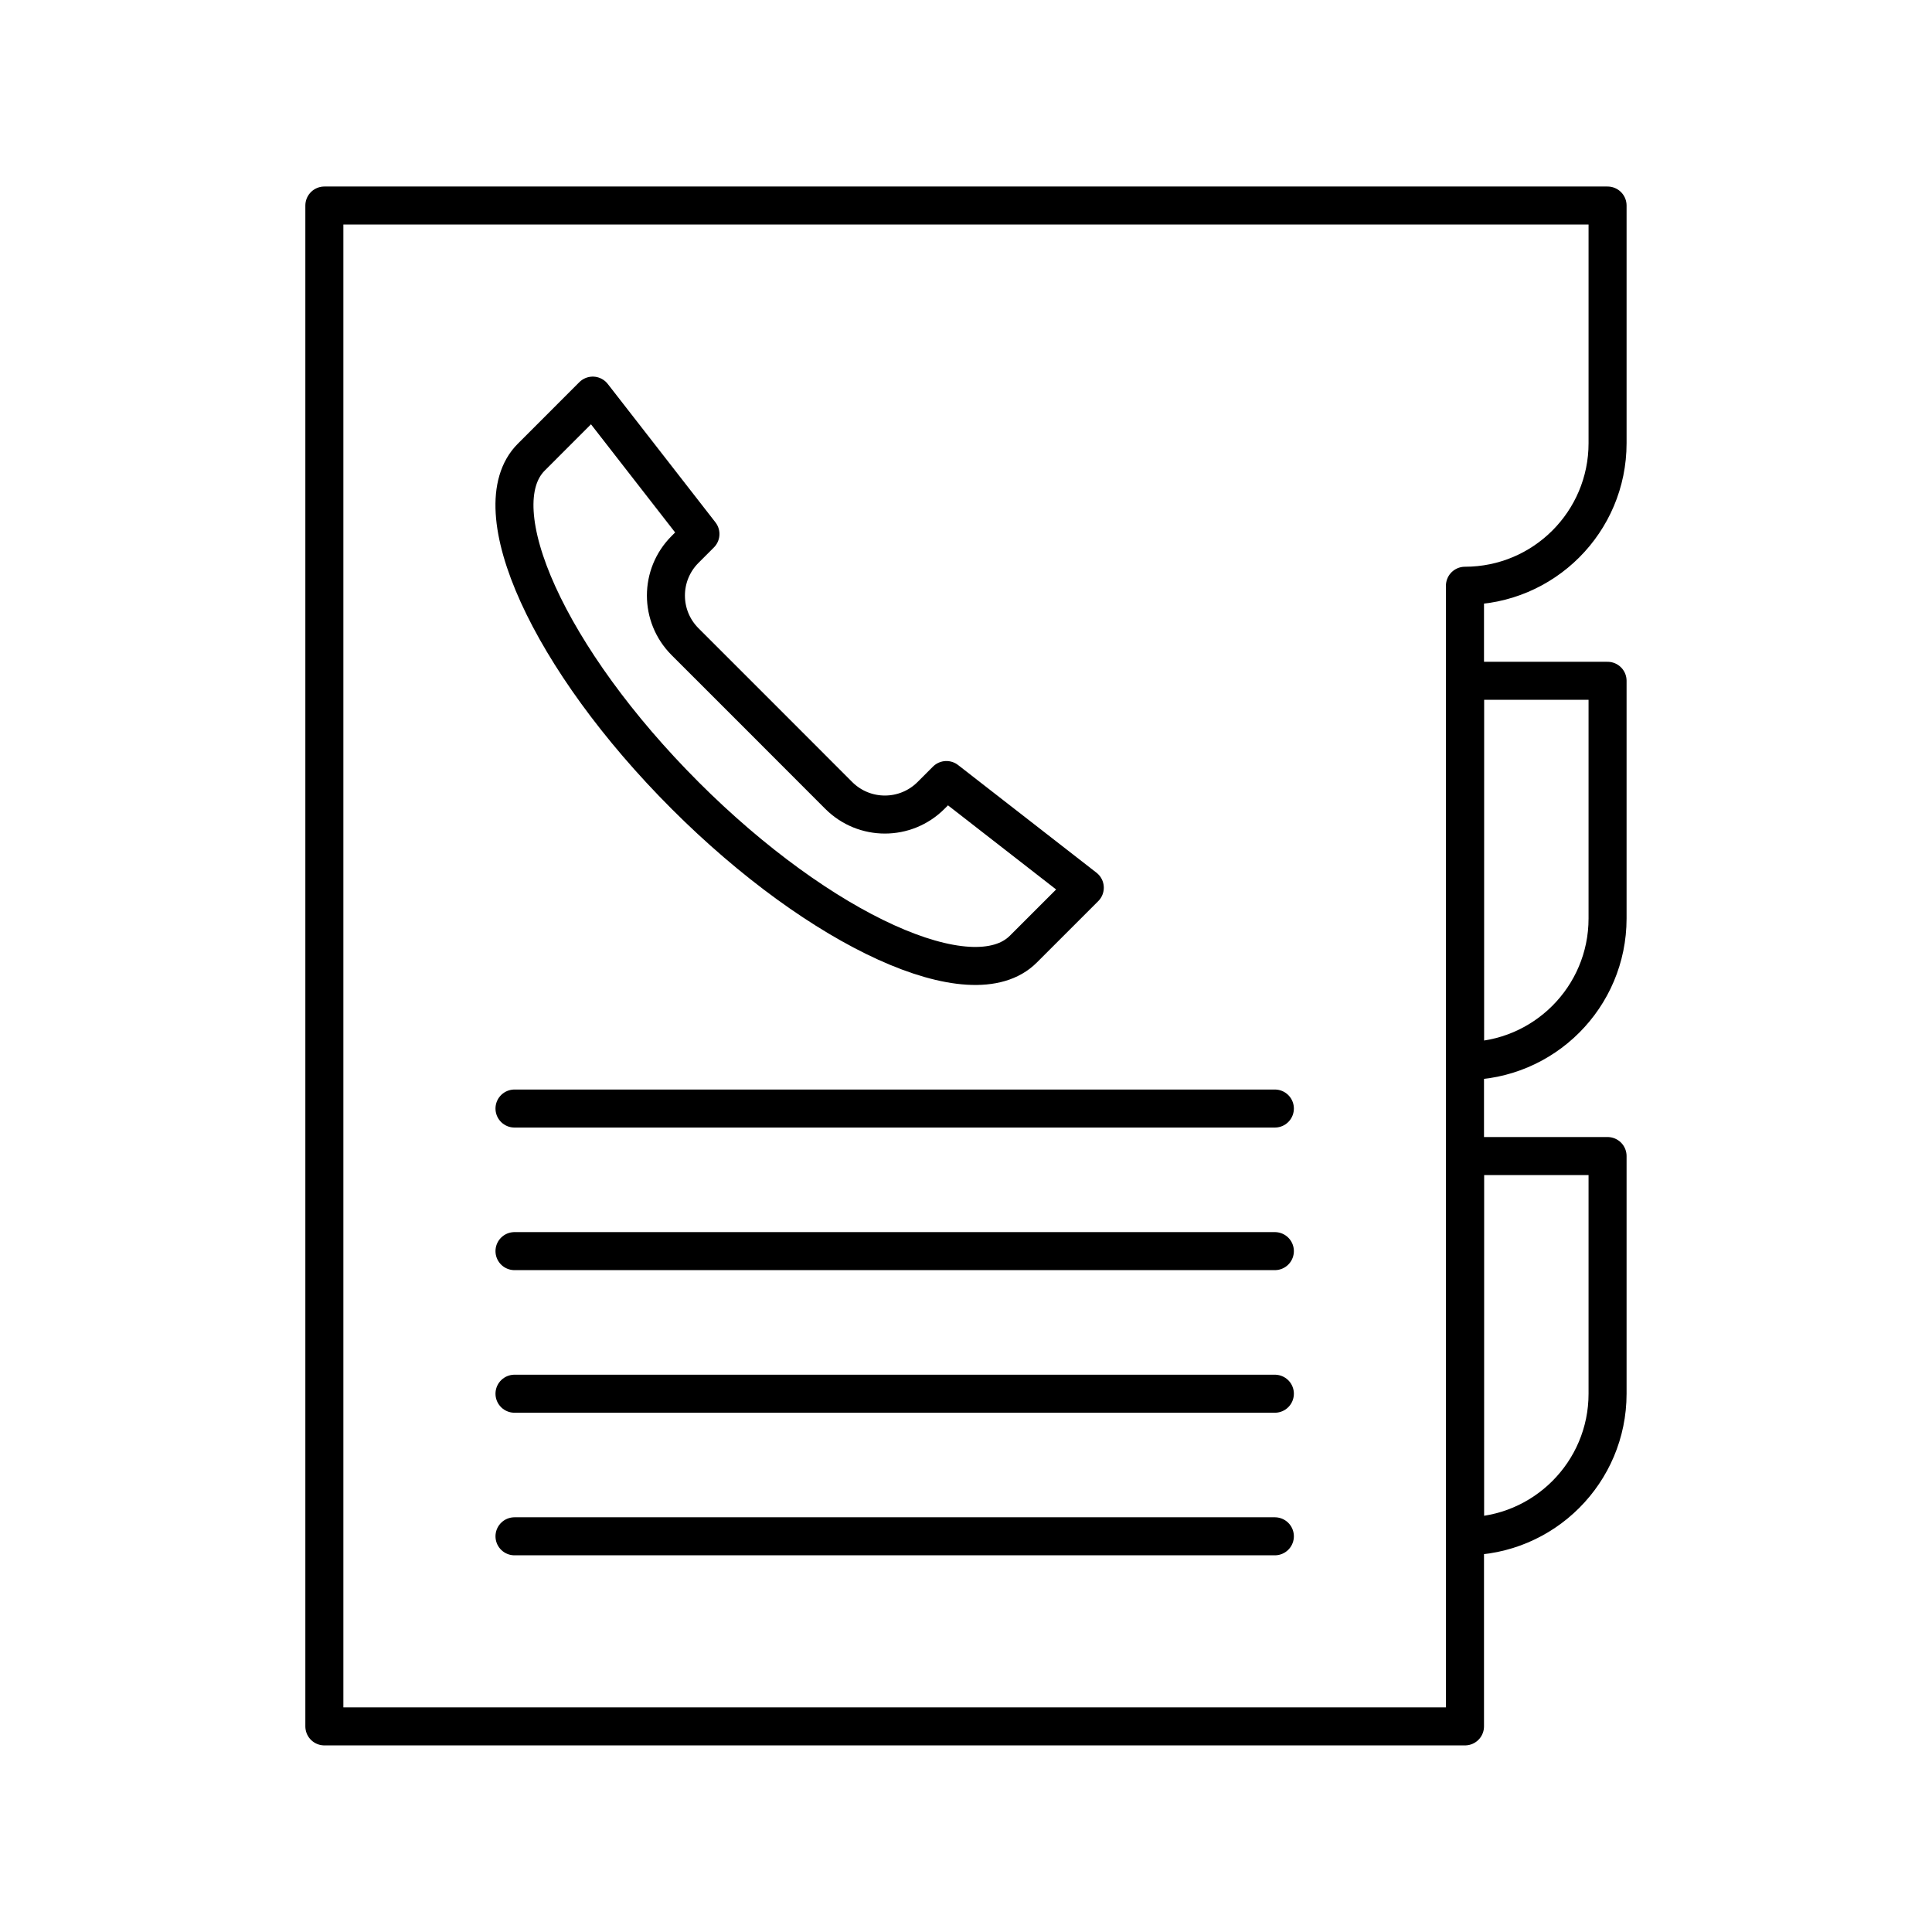
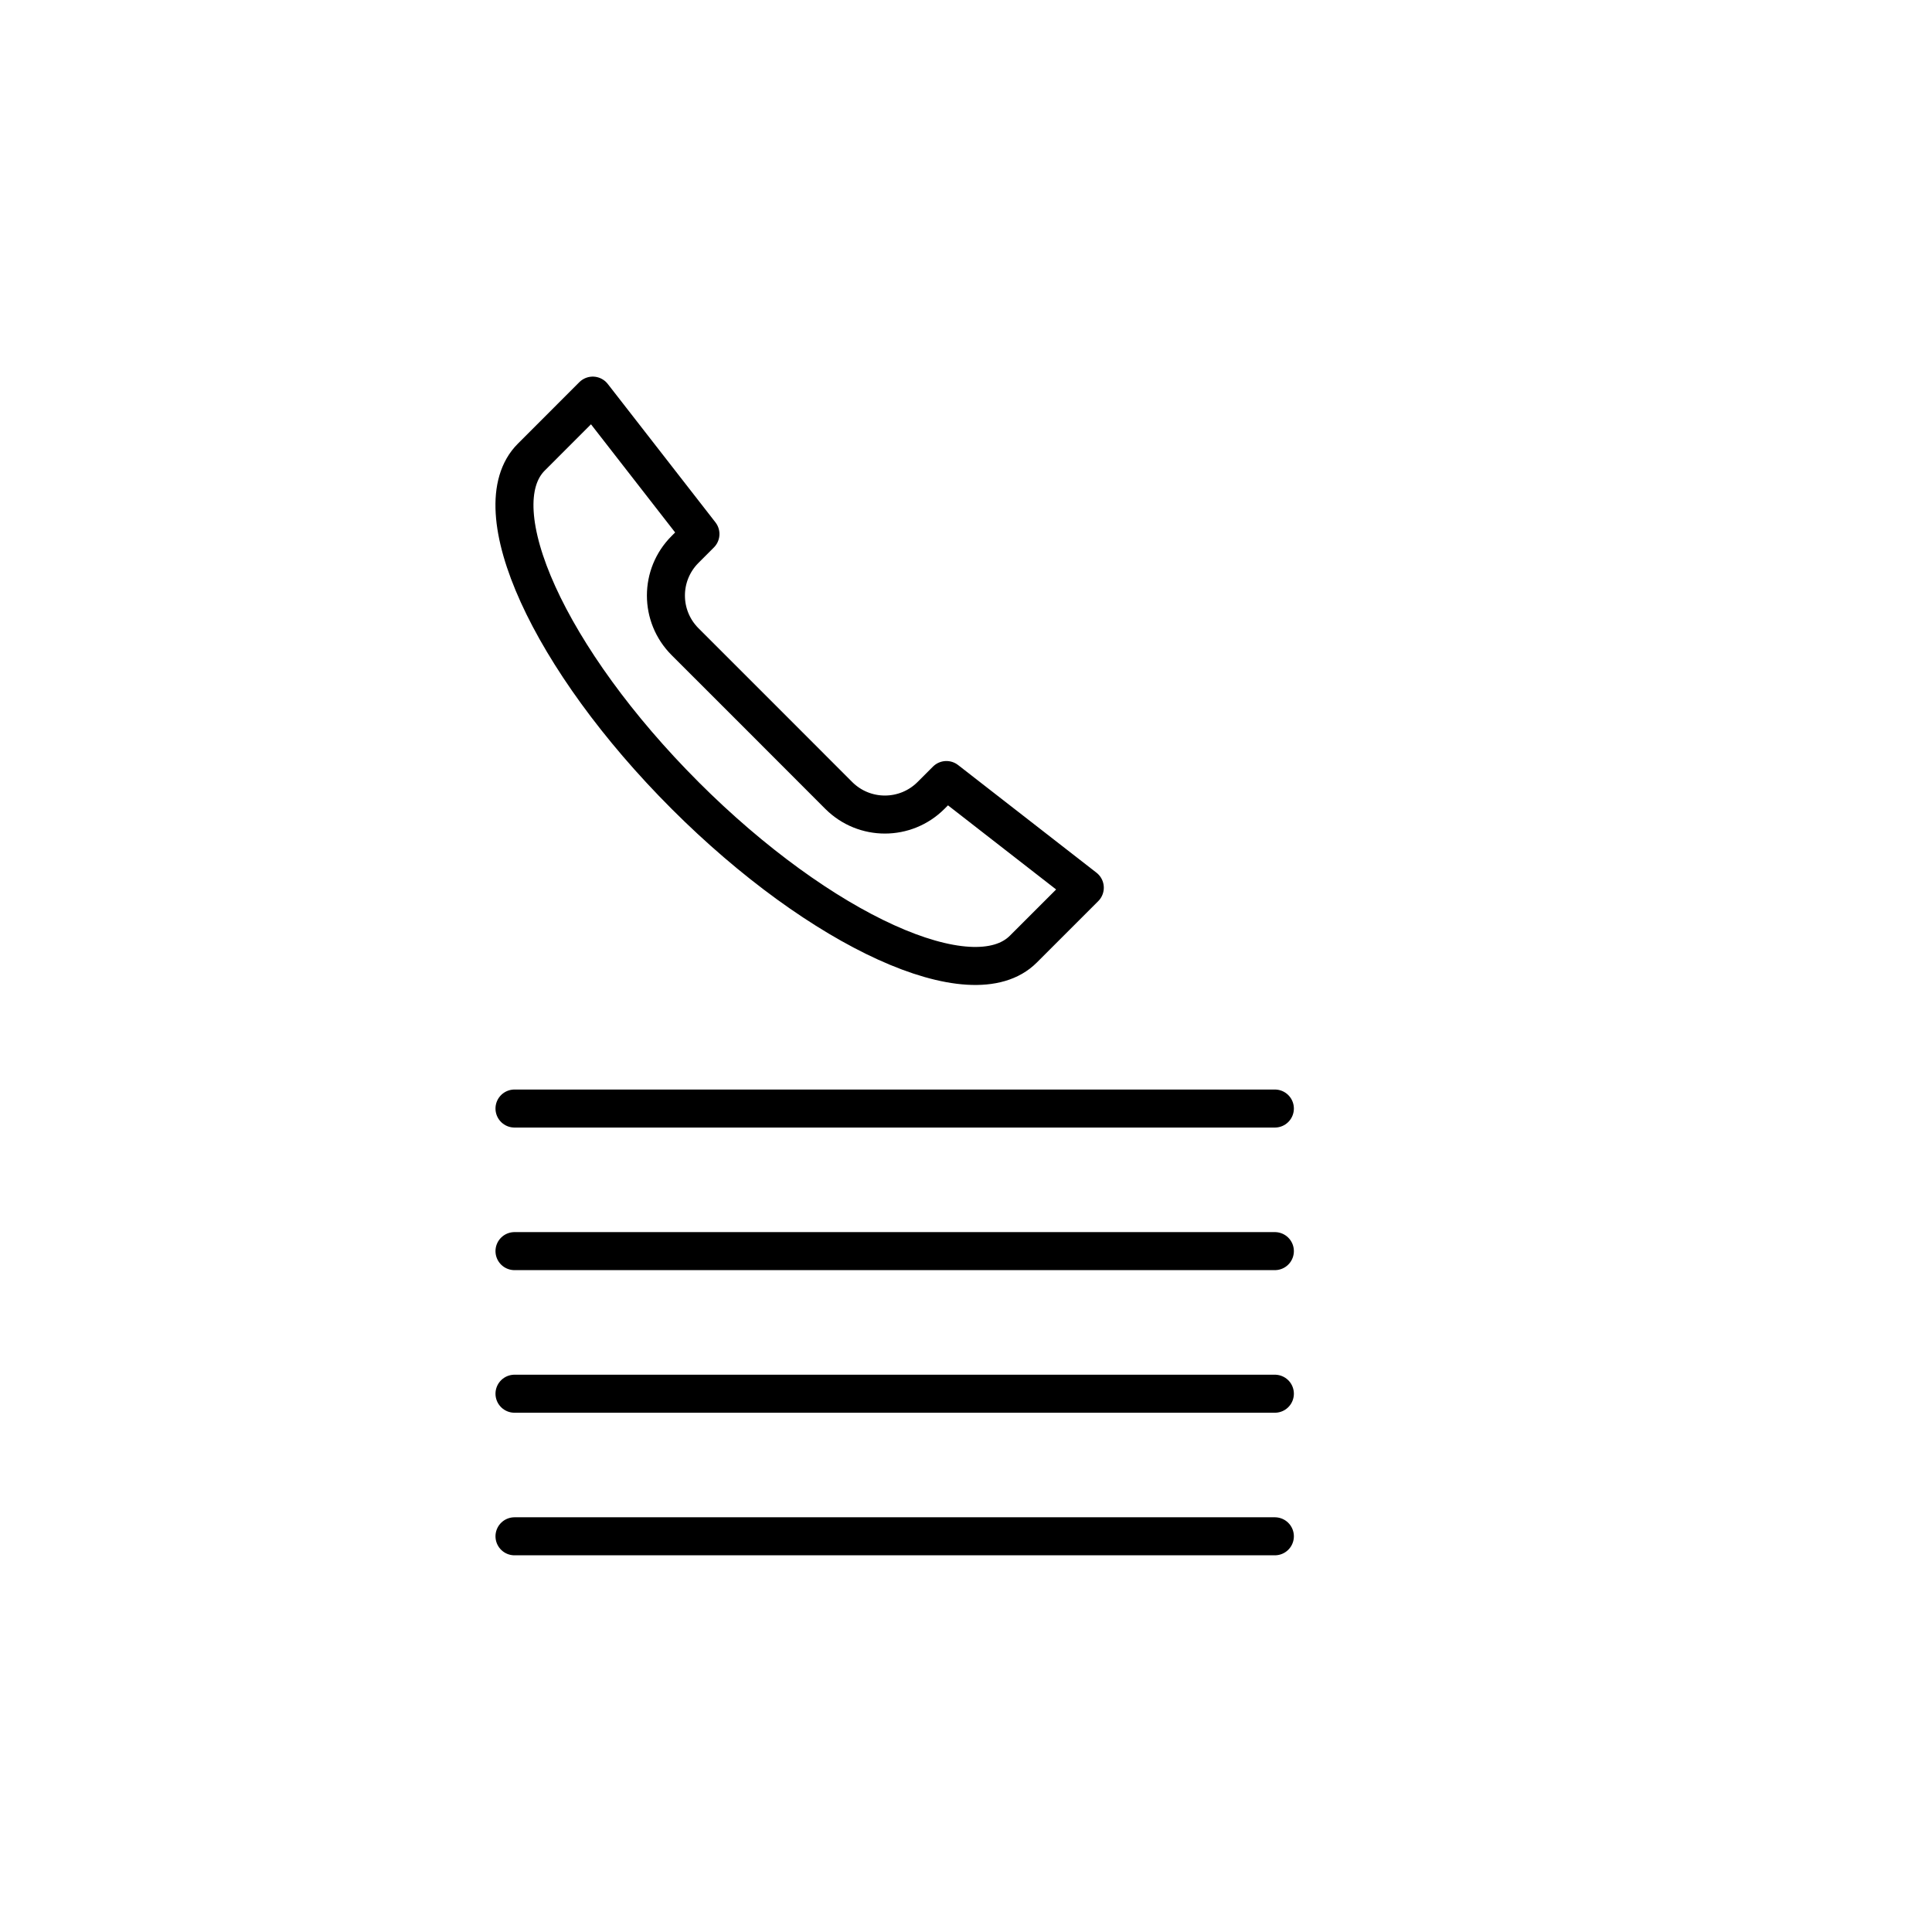
<svg xmlns="http://www.w3.org/2000/svg" width="800px" height="800px" version="1.1" viewBox="144 144 512 512">
  <g fill="none" stroke="#000000" stroke-linecap="round" stroke-linejoin="round" stroke-miterlimit="10" stroke-width="2">
-     <path transform="matrix(5.038 0 0 5.038 148.09 148.09)" d="m83.75 10h-67.5v80h60v-60h-0.003c4.144 0 7.503-3.358 7.503-7.499z" />
-     <path transform="matrix(5.038 0 0 5.038 148.09 148.09)" d="m76.25 35-0.003 20c4.144 0 7.503-3.359 7.503-7.498v-12.502z" />
-     <path transform="matrix(5.038 0 0 5.038 148.09 148.09)" d="m76.25 59.999-0.003 20c4.144 0 7.503-3.359 7.503-7.498v-12.502z" />
    <path transform="matrix(5.038 0 0 5.038 148.09 148.09)" d="m26.252 80.001h39.997z" />
    <path transform="matrix(5.038 0 0 5.038 148.09 148.09)" d="m26.252 72.501h39.997z" />
    <path transform="matrix(5.038 0 0 5.038 148.09 148.09)" d="m26.252 65h39.997z" />
    <path transform="matrix(5.038 0 0 5.038 148.09 148.09)" d="m26.252 57.5h39.997z" />
    <path transform="matrix(5.038 0 0 5.038 148.09 148.09)" d="m35.223 41.029c7.148 7.148 15.113 10.768 17.794 8.087l3.234-3.233-7.279-5.663-0.81 0.81c-1.34 1.34-3.511 1.342-4.854 0l-4.041-4.045-4.044-4.043c-1.341-1.342-1.341-3.512 0-4.852l0.81-0.811-5.664-7.28-3.234 3.236c-2.683 2.68 0.939 10.645 8.088 17.793z" />
  </g>
</svg>